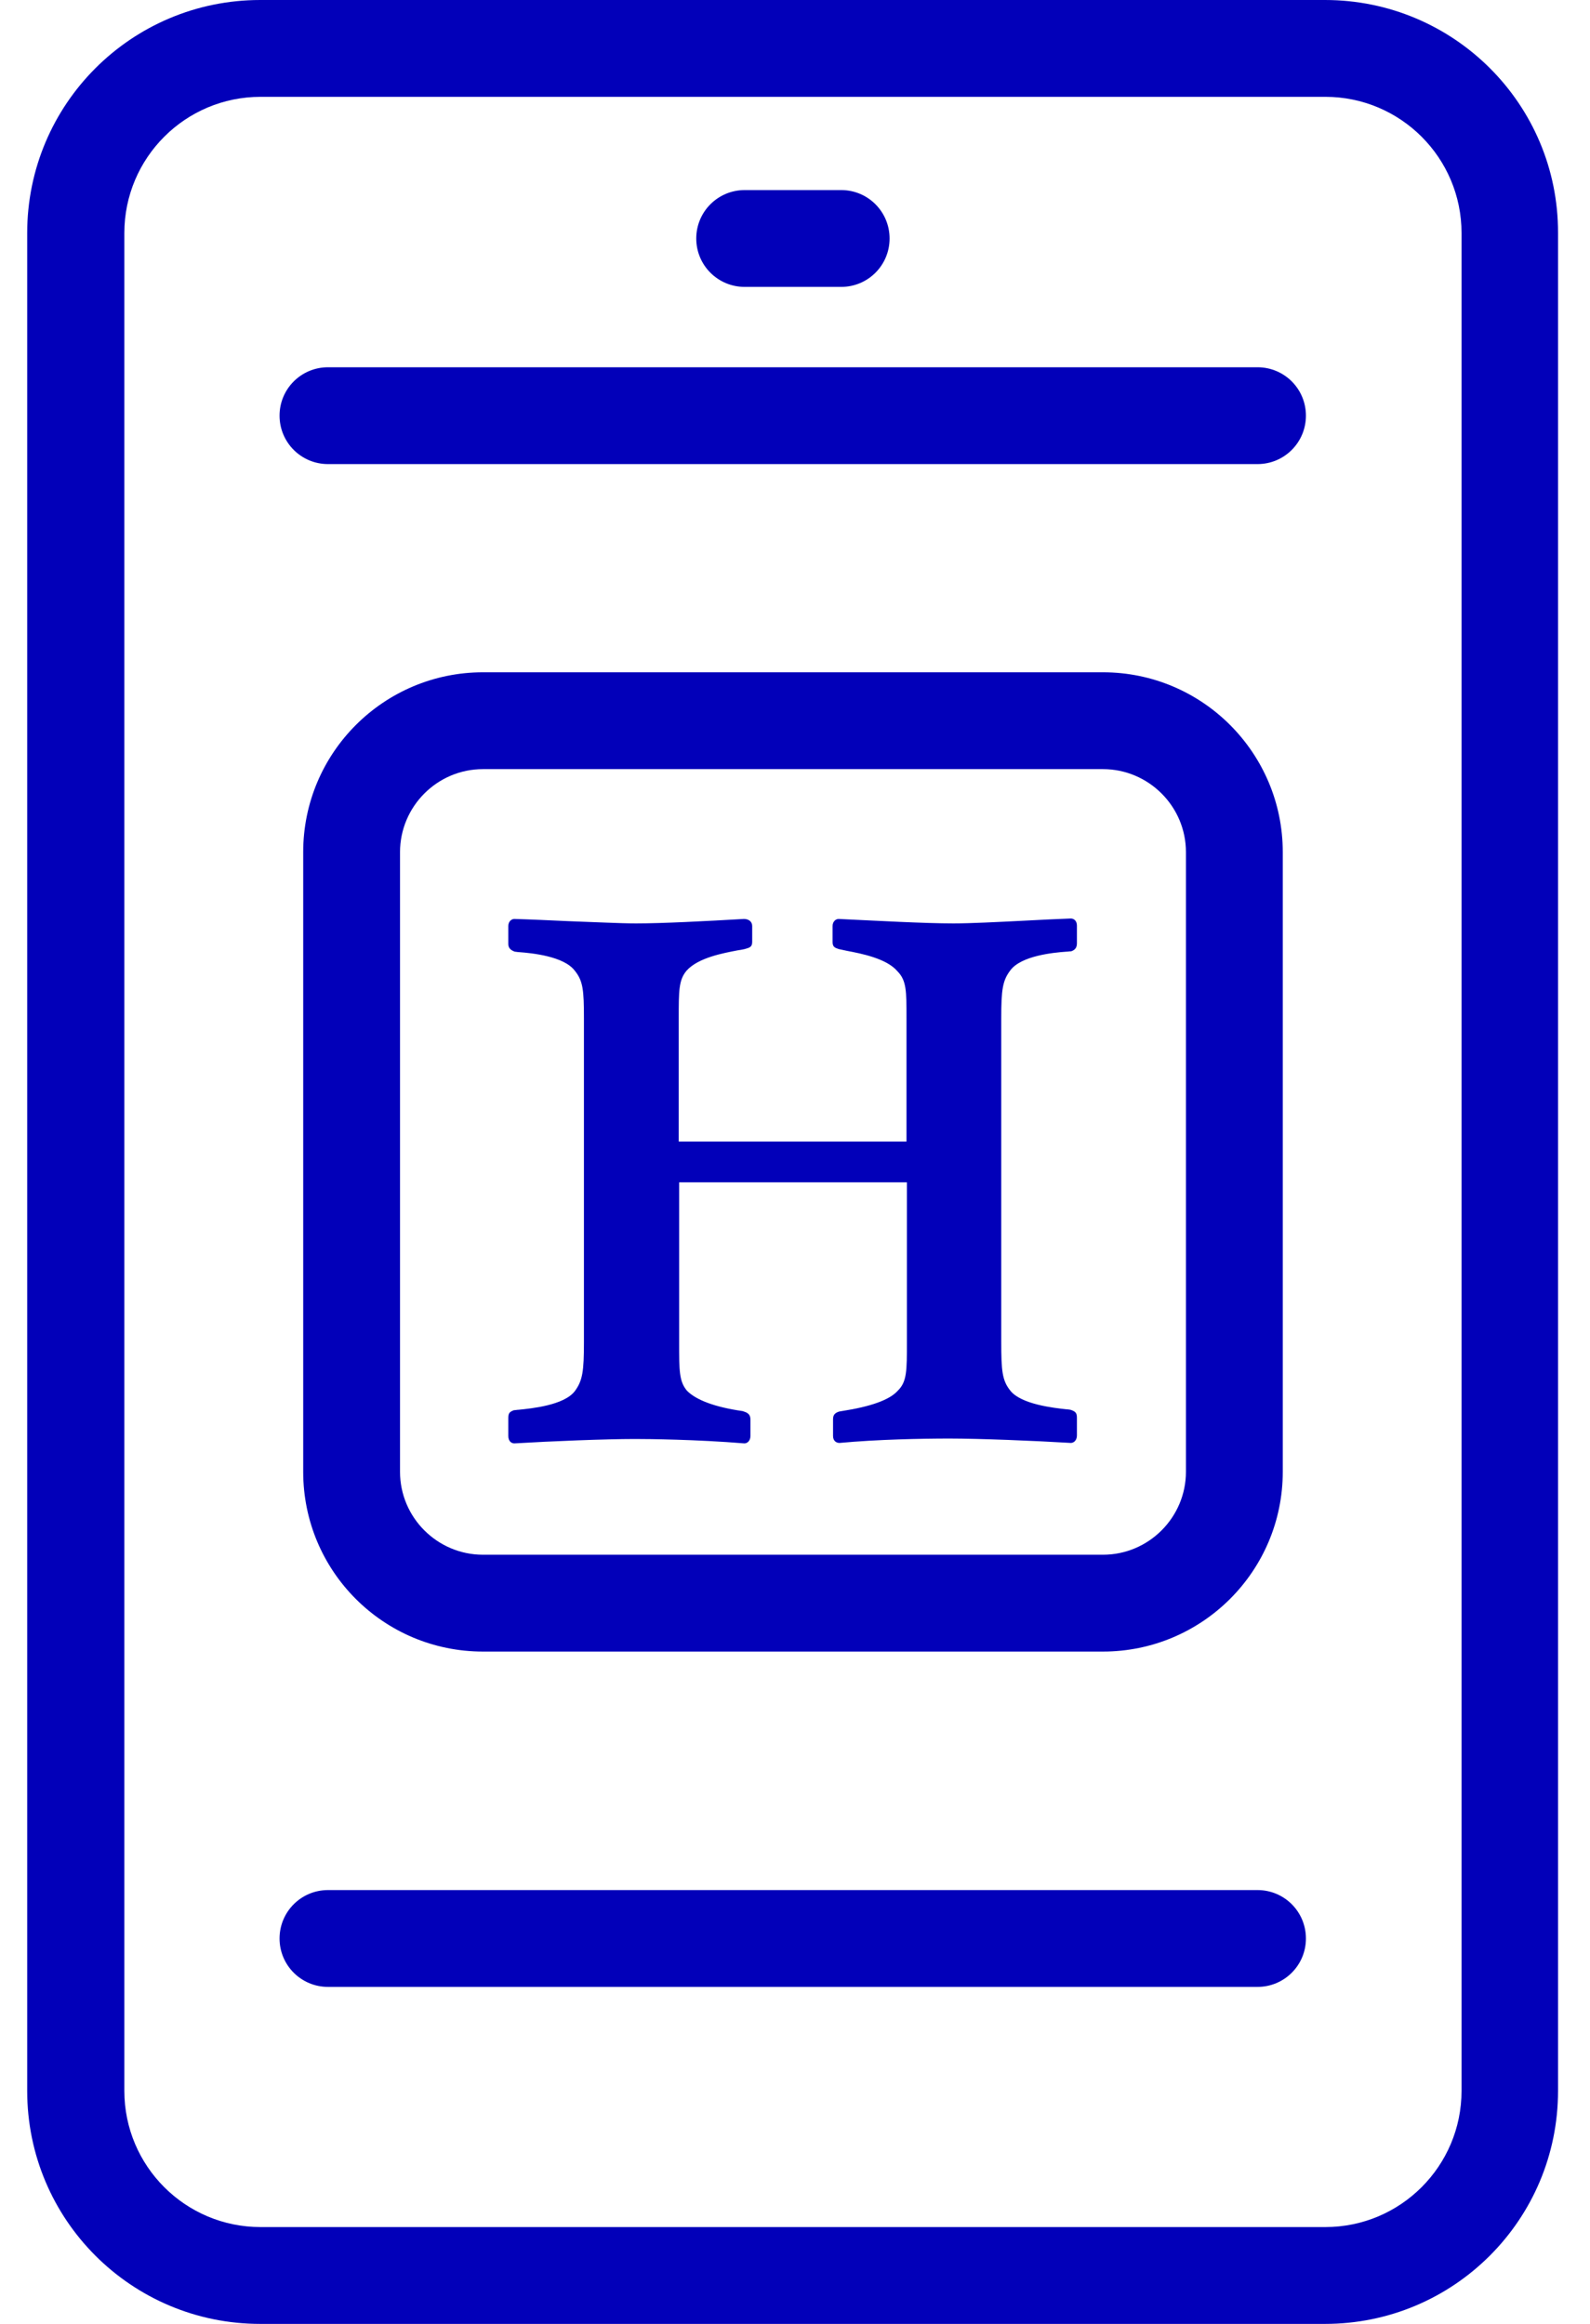
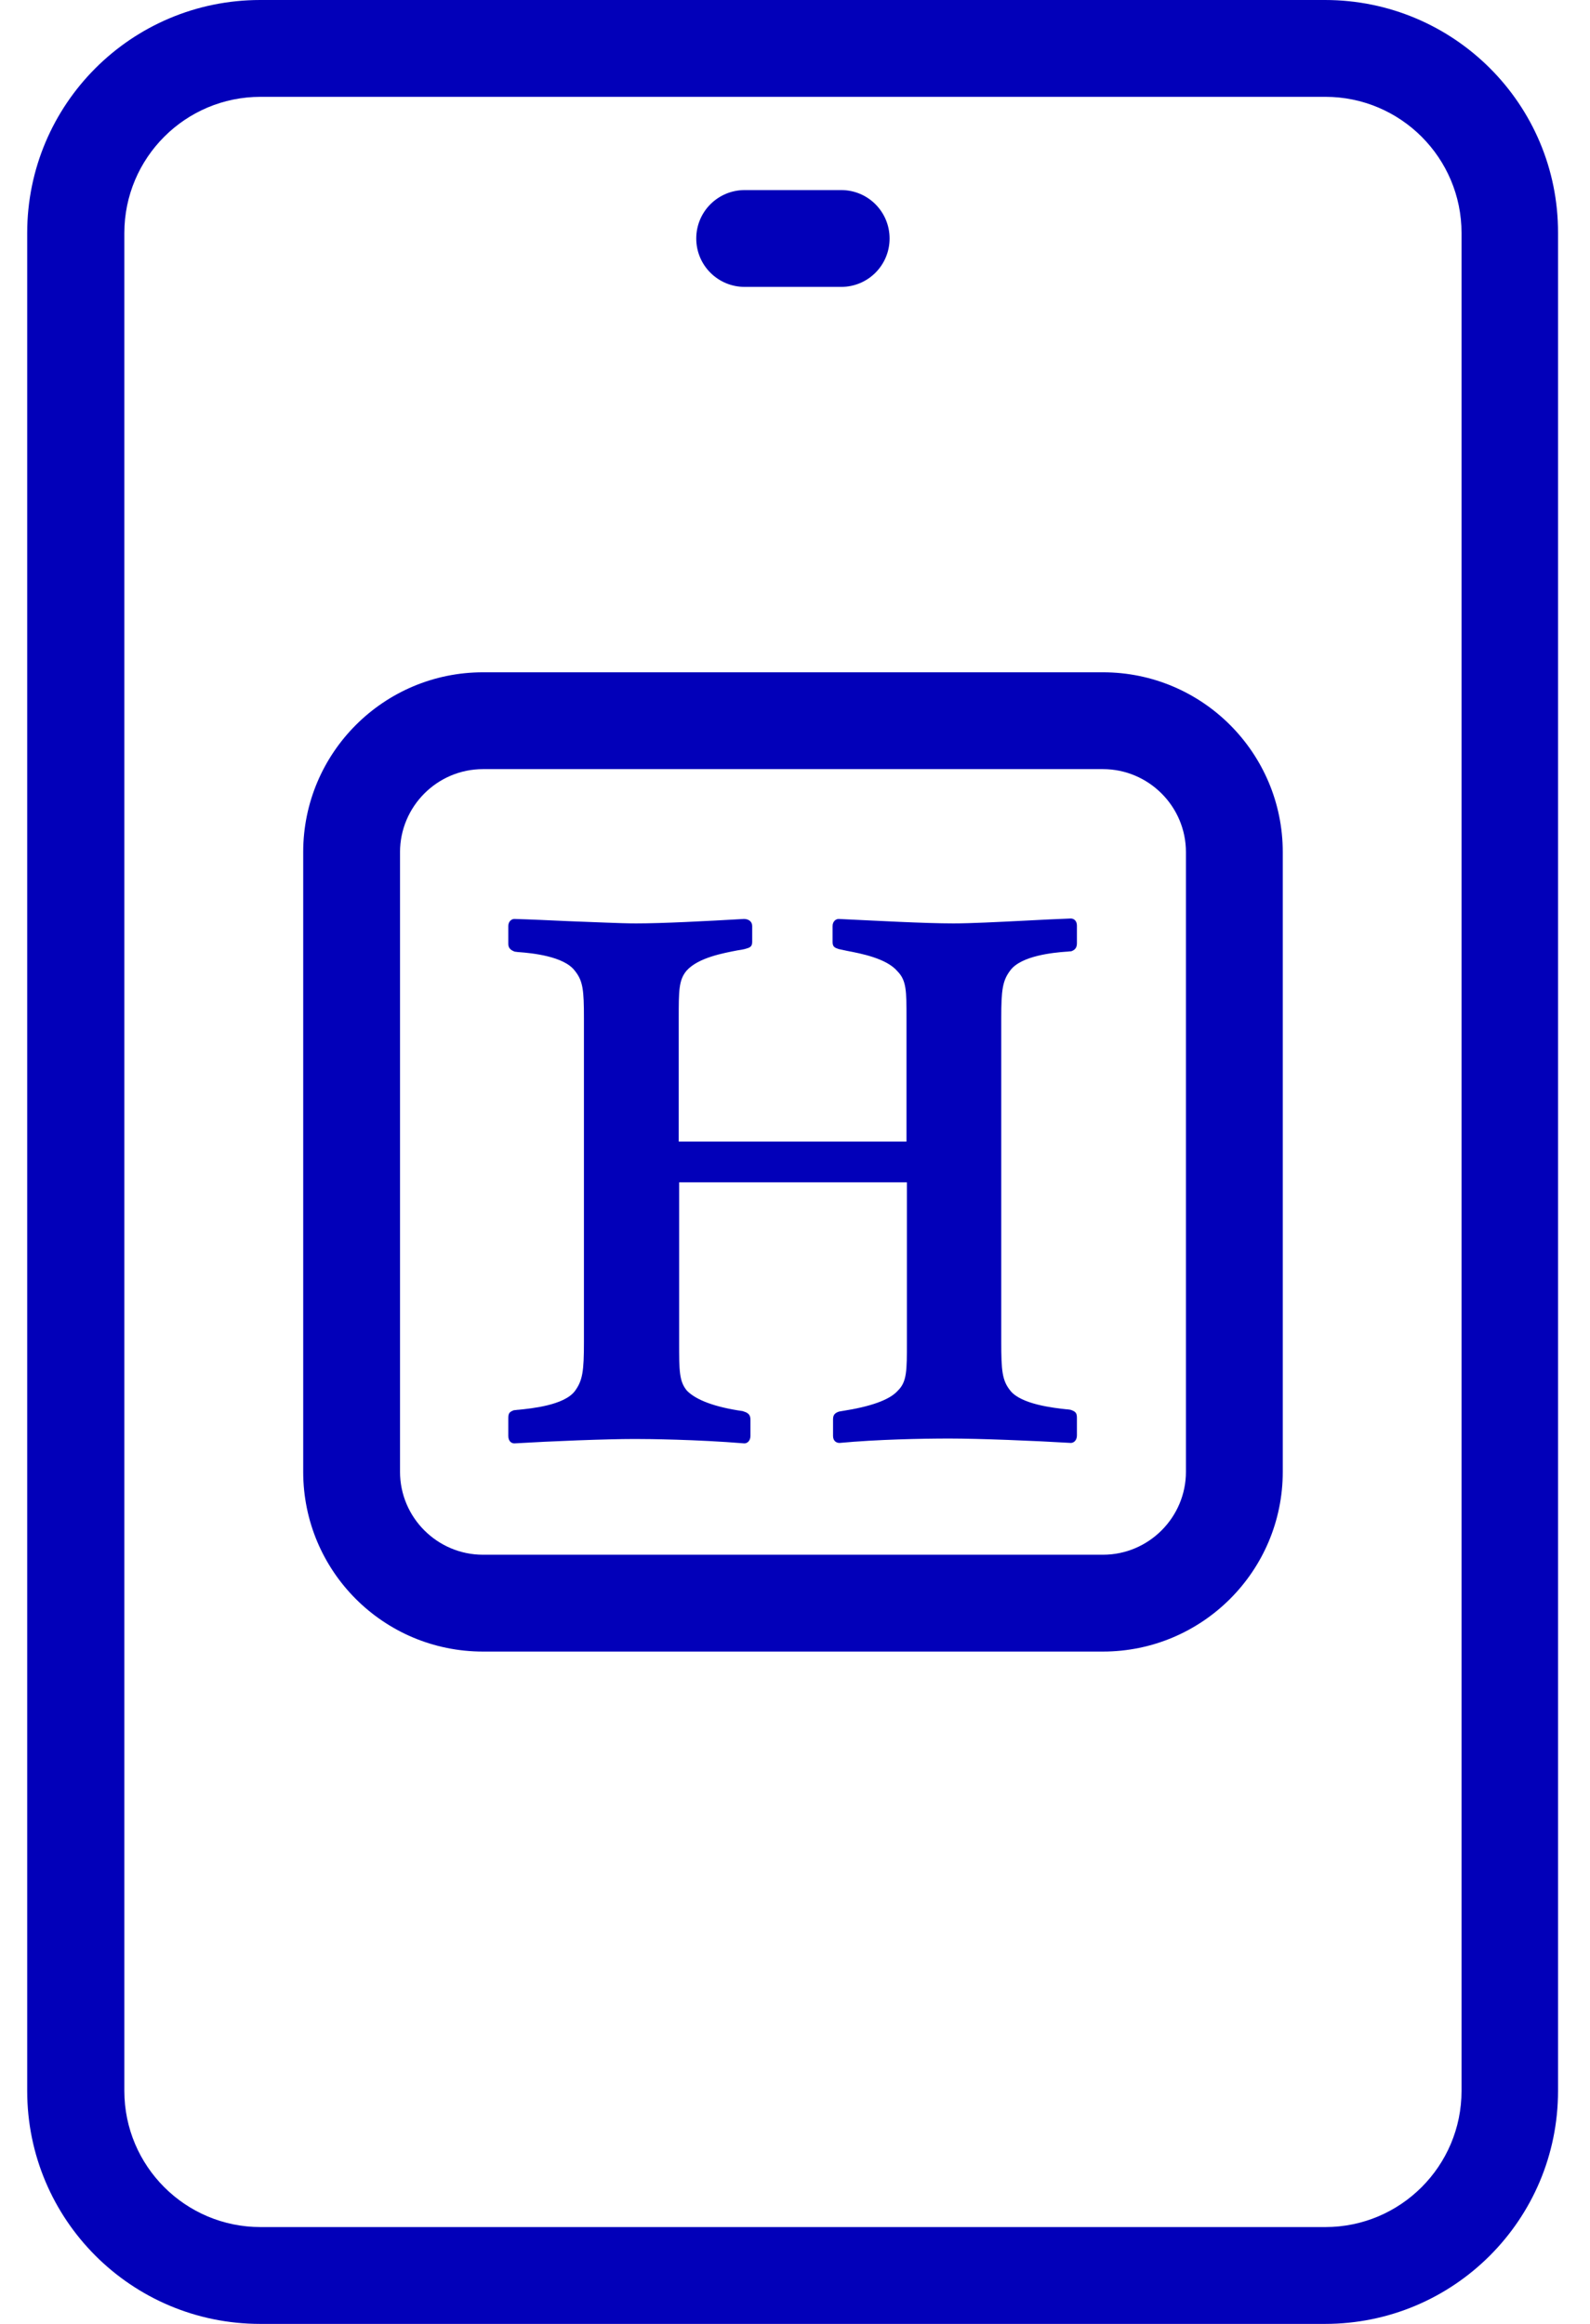
<svg xmlns="http://www.w3.org/2000/svg" width="39" height="57" viewBox="0 0 39 57" fill="none">
  <path d="M32.5 0H6.383C3.224 0 0.667 2.557 0.667 5.716V51.284C0.667 54.443 3.224 57 6.383 57H32.5C35.659 57 38.216 54.443 38.216 51.284V5.716C38.224 2.557 35.659 0 32.5 0ZM35.849 51.284C35.849 53.129 34.352 54.625 32.508 54.625H6.391C4.546 54.625 3.05 53.129 3.05 51.284V5.716C3.05 3.871 4.546 2.375 6.391 2.375H32.508C34.352 2.375 35.849 3.871 35.849 5.716V51.284Z" fill="#0200B9" />
-   <path d="M30.845 9.008H8.045C7.388 9.008 6.857 9.538 6.857 10.195C6.857 10.852 7.388 11.383 8.045 11.383H30.845C31.502 11.383 32.032 10.852 32.032 10.195C32.032 9.538 31.502 9.008 30.845 9.008Z" fill="#0200B9" />
-   <path d="M30.845 46.359H8.045C7.388 46.359 6.857 46.89 6.857 47.547C6.857 48.204 7.388 48.734 8.045 48.734H30.845C31.502 48.734 32.032 48.204 32.032 47.547C32.032 46.89 31.502 46.359 30.845 46.359Z" fill="#0200B9" />
  <path d="M18.266 7.037H20.633C21.29 7.037 21.82 6.507 21.82 5.85C21.82 5.193 21.29 4.662 20.633 4.662H18.266C17.608 4.662 17.078 5.193 17.078 5.85C17.078 6.507 17.608 7.037 18.266 7.037Z" fill="#0200B9" />
  <path d="M11.846 40.509H27.054C29.484 40.509 31.464 38.538 31.464 36.1V20.9C31.464 18.469 29.492 16.49 27.054 16.49H11.846C9.416 16.49 7.437 18.462 7.437 20.9V36.1C7.437 38.538 9.408 40.509 11.846 40.509ZM9.812 20.9C9.812 19.784 10.722 18.865 11.846 18.865H27.054C28.17 18.865 29.089 19.776 29.089 20.9V28.5V36.1C29.089 37.216 28.178 38.134 27.054 38.134H11.846C10.73 38.134 9.812 37.224 9.812 36.1V20.9Z" fill="#0200B9" />
  <path d="M12.617 35.403C13.513 35.349 14.867 35.295 15.571 35.295C15.901 35.295 17.074 35.306 18.258 35.403C18.332 35.403 18.407 35.338 18.407 35.219V34.828C18.407 34.752 18.396 34.665 18.247 34.622L18.215 34.611C17.532 34.513 17.074 34.339 16.85 34.111C16.658 33.883 16.658 33.623 16.658 32.917V28.999H22.245V32.917C22.245 33.623 22.245 33.894 22.021 34.111C21.819 34.339 21.35 34.502 20.646 34.611L20.582 34.622C20.443 34.665 20.433 34.741 20.433 34.828V35.219C20.433 35.338 20.507 35.392 20.593 35.392C21.52 35.306 22.597 35.284 23.29 35.284C24.015 35.284 25.369 35.338 26.265 35.392C26.34 35.392 26.415 35.327 26.415 35.208V34.784C26.415 34.665 26.393 34.622 26.255 34.578C26.233 34.578 26.201 34.567 26.159 34.567C25.86 34.535 25.05 34.448 24.783 34.111C24.581 33.862 24.559 33.623 24.559 32.907V24.972C24.559 24.277 24.591 24.049 24.783 23.799C25.05 23.441 25.839 23.365 26.148 23.343C26.191 23.343 26.233 23.333 26.276 23.333C26.404 23.289 26.415 23.202 26.415 23.126V22.703C26.415 22.584 26.34 22.529 26.265 22.529C25.935 22.54 25.519 22.562 25.092 22.584C24.453 22.616 23.802 22.649 23.386 22.649C22.672 22.649 21.51 22.584 20.571 22.54C20.497 22.54 20.422 22.605 20.422 22.714V23.105C20.422 23.224 20.475 23.246 20.571 23.278C20.614 23.289 20.678 23.3 20.774 23.322C21.115 23.387 21.744 23.506 22.011 23.821C22.235 24.049 22.235 24.299 22.235 24.983V28H16.648V24.983C16.648 24.299 16.648 24.038 16.839 23.81C17.127 23.485 17.756 23.376 18.087 23.311C18.162 23.3 18.226 23.289 18.268 23.278C18.375 23.246 18.45 23.235 18.45 23.105V22.714C18.45 22.605 18.364 22.54 18.247 22.54C17.309 22.594 16.253 22.649 15.603 22.649C15.208 22.649 14.59 22.616 13.939 22.594C13.481 22.573 13.012 22.551 12.617 22.54C12.542 22.54 12.468 22.605 12.468 22.714V23.137C12.468 23.213 12.478 23.289 12.628 23.343C12.66 23.343 12.692 23.354 12.734 23.354C13.033 23.376 13.833 23.452 14.099 23.81C14.302 24.06 14.323 24.288 14.323 24.983V32.917C14.323 33.634 14.291 33.862 14.099 34.122C13.833 34.47 13.033 34.546 12.724 34.578C12.681 34.578 12.649 34.589 12.606 34.589C12.489 34.633 12.468 34.665 12.468 34.795V35.219C12.468 35.349 12.542 35.403 12.617 35.403Z" fill="#0200B9" />
</svg>